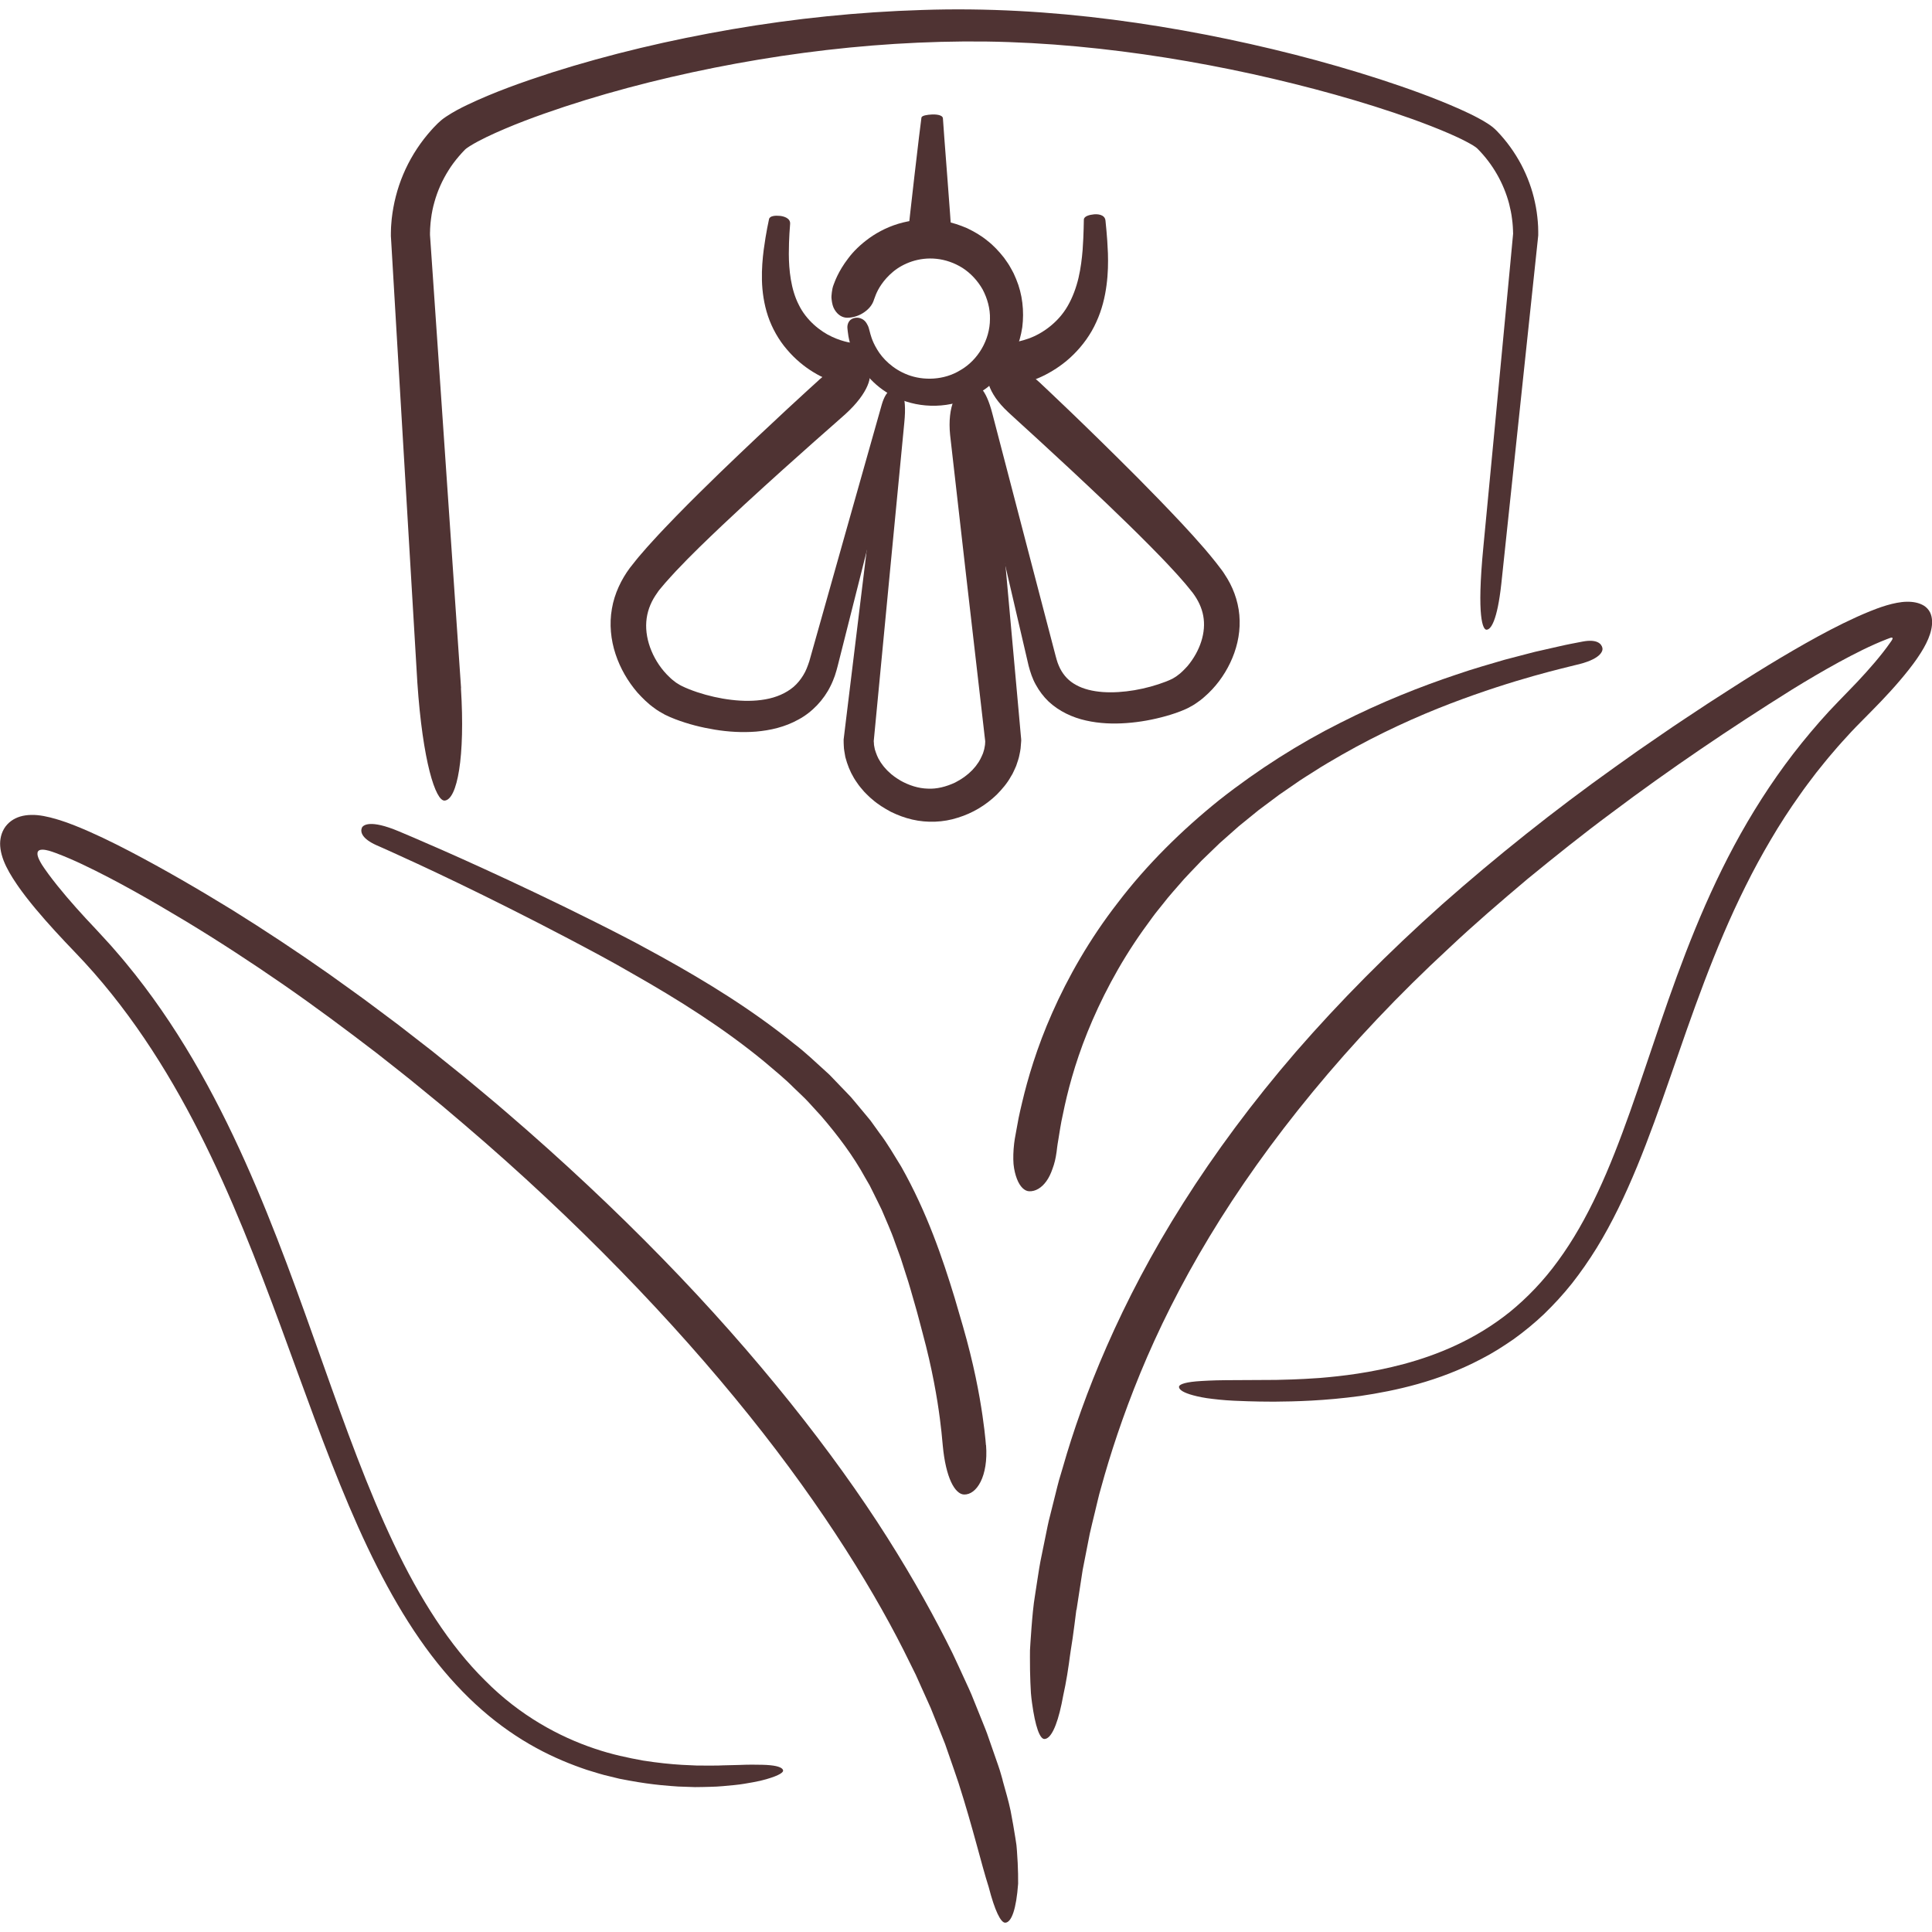
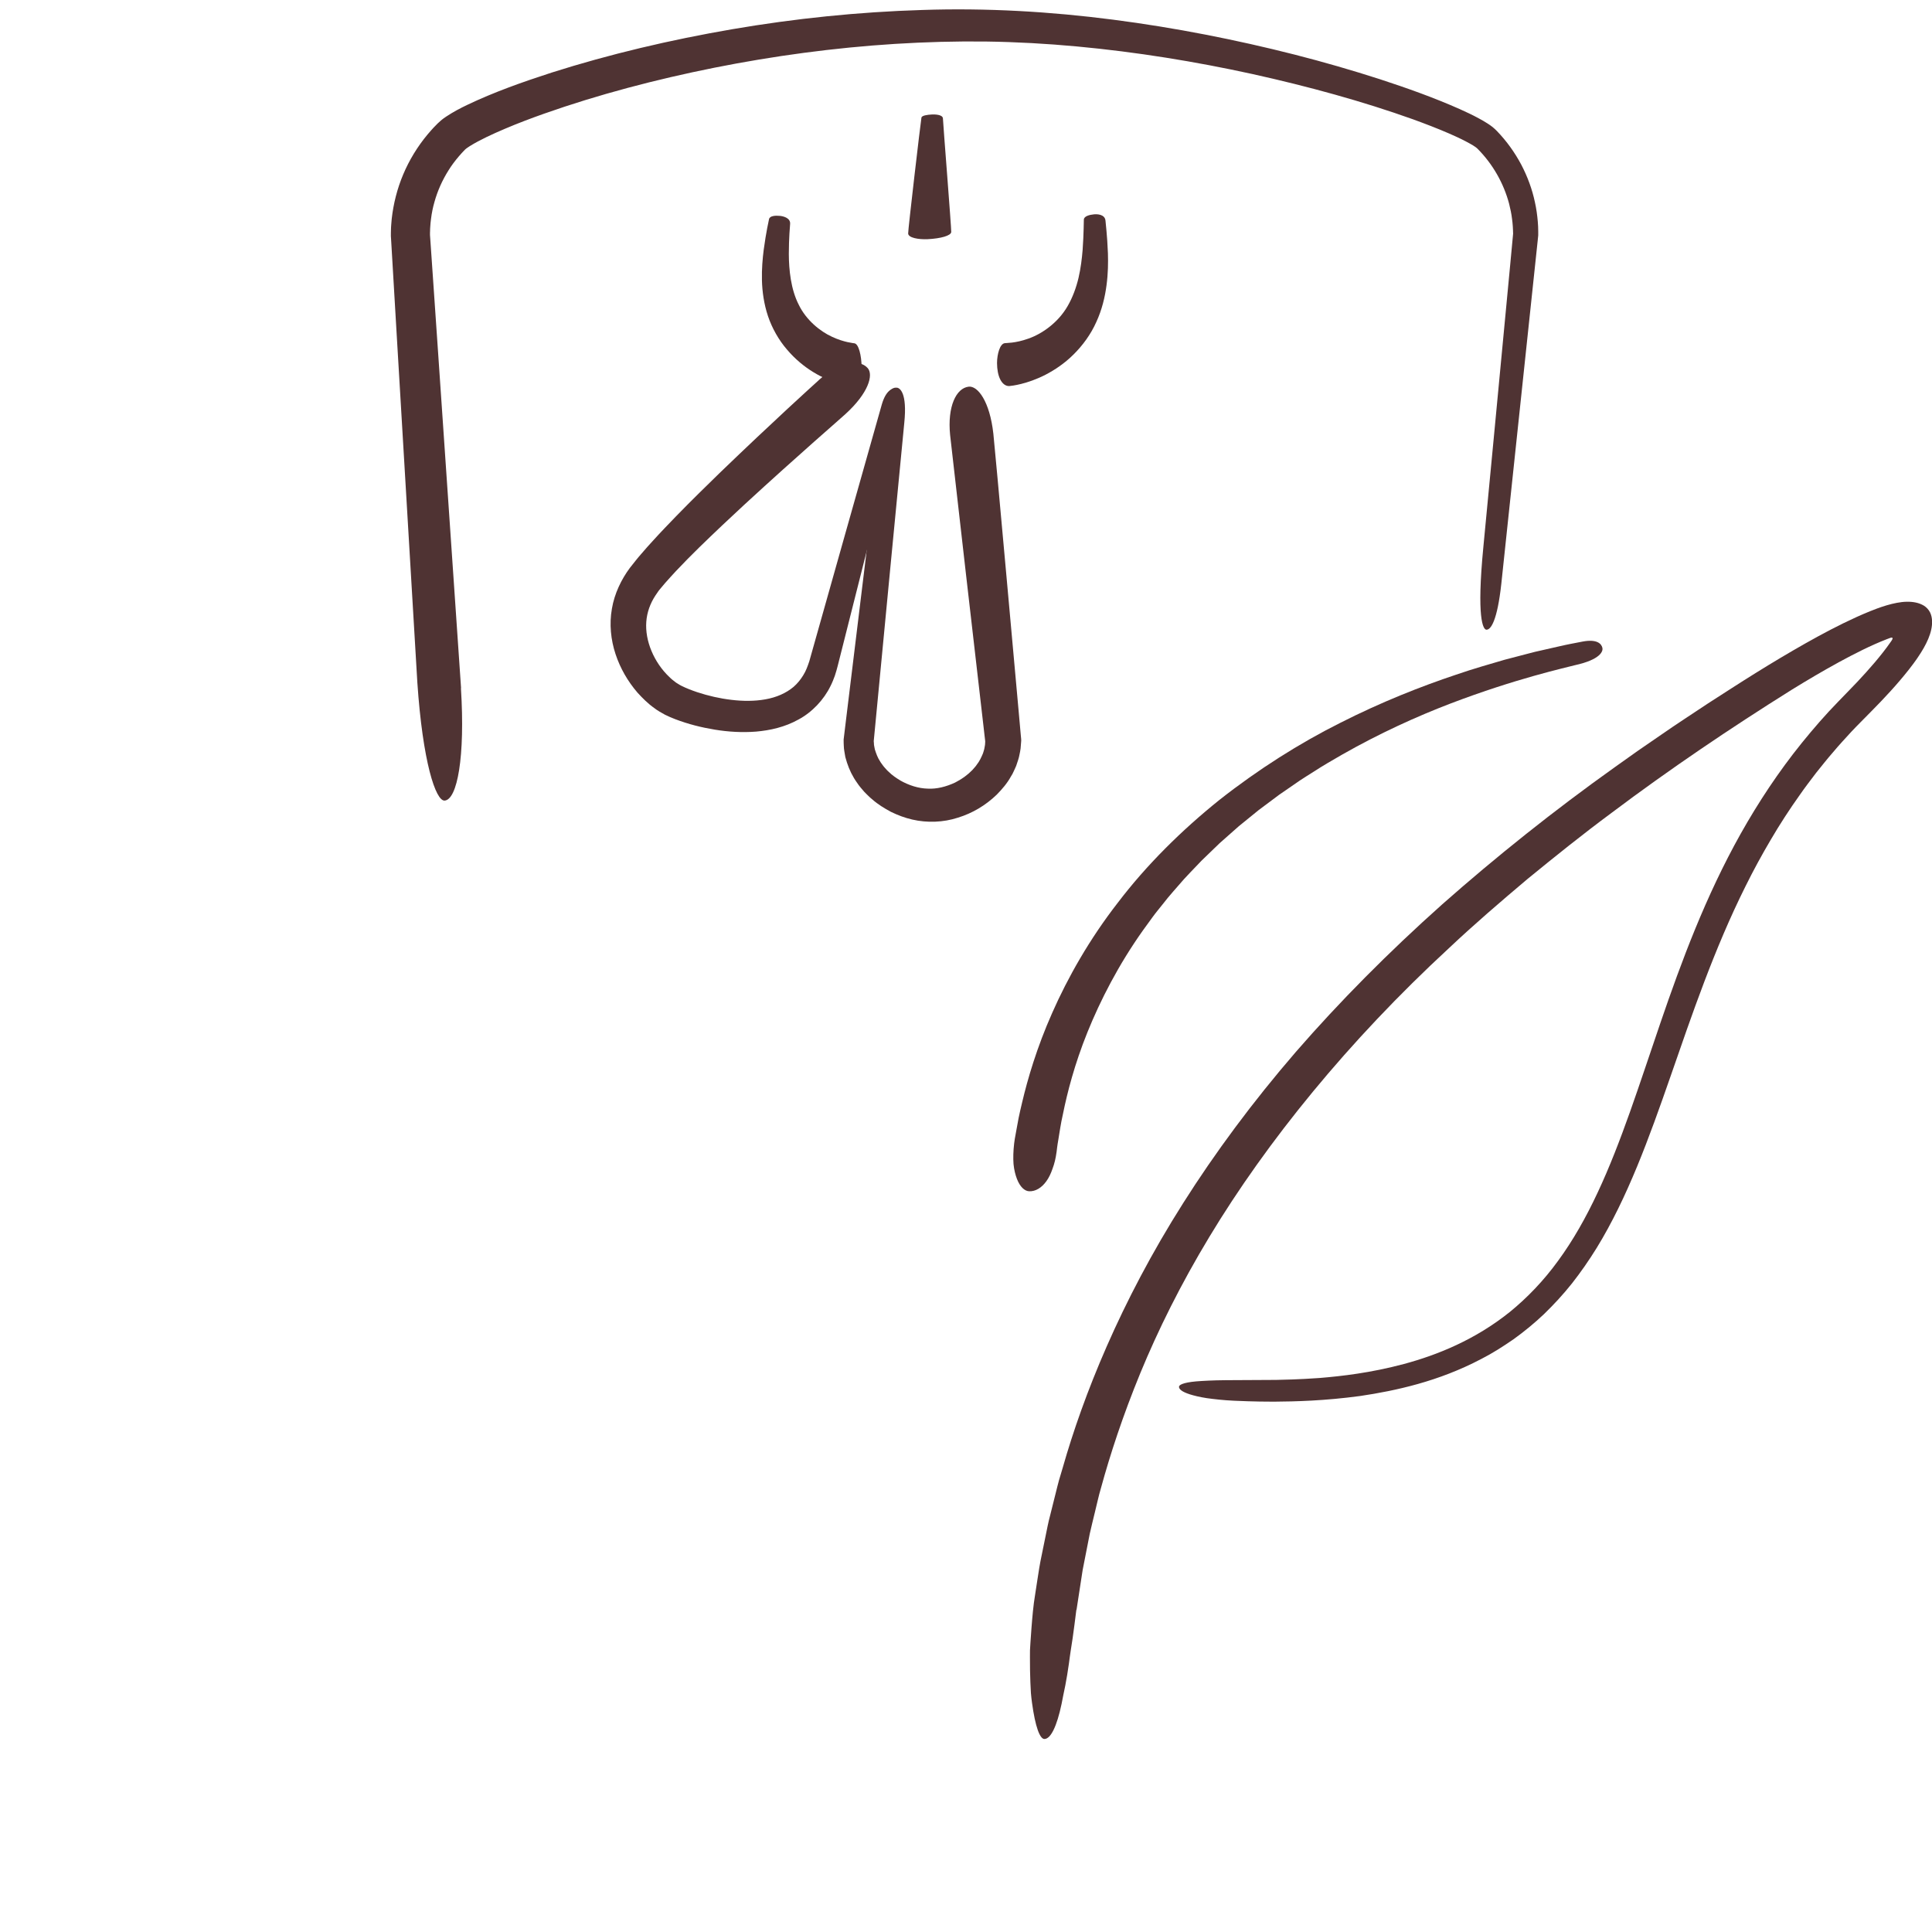
<svg xmlns="http://www.w3.org/2000/svg" viewBox="0 0 500 500" data-name="Layer 7" id="Layer_7">
  <defs>
    <style>
      .cls-1 {
        fill: #4f3333;
      }
    </style>
  </defs>
  <g>
    <g>
      <g>
        <path d="M273.43,298.19c-.21,1.6-.56,3.03-1.04,4.28-.42,1.25-.95,2.33-1.57,3.2-1.24,1.74-2.84,2.7-4.47,2.63-1.17-.05-2.35-1.1-3.16-3.18-.4-1.04-.74-2.33-.89-3.87-.11-1.53-.07-3.31.16-5.32.03-.43.23-1.59.57-3.41.17-.91.36-1.98.59-3.2.23-1.22.58-2.57.92-4.07,1.41-5.97,3.76-14.09,7.78-23.14,3.99-9.04,9.6-19.02,17.01-28.54,7.3-9.6,16.4-18.65,26.28-26.57,9.96-7.84,20.67-14.63,31.26-19.93,10.56-5.36,20.88-9.43,29.96-12.46,4.53-1.57,8.79-2.75,12.58-3.87,1.91-.5,3.72-.97,5.4-1.41.84-.22,1.65-.43,2.43-.63.78-.18,1.54-.35,2.25-.51,2.88-.64,5.21-1.21,6.93-1.54,1.73-.33,2.83-.54,3.21-.62,3.61-.67,4.84.53,5.08,1.68.16.78-.4,2.98-7.19,4.46-2.13.59-15.01,3.36-32.25,9.95-8.61,3.3-18.25,7.66-27.97,13.2-2.42,1.41-4.89,2.8-7.28,4.37-1.21.77-2.44,1.52-3.64,2.32-1.19.82-2.38,1.64-3.58,2.47l-1.8,1.24-1.75,1.31c-1.17.88-2.35,1.75-3.52,2.63l-3.42,2.78-1.71,1.39-1.65,1.46-3.3,2.92c-1.06,1.02-2.11,2.03-3.16,3.05-.52.51-1.06,1.01-1.57,1.52l-1.51,1.58c-1,1.06-2.02,2.09-2.99,3.16-1.88,2.19-3.83,4.29-5.54,6.53-.87,1.11-1.79,2.18-2.6,3.31-.82,1.13-1.63,2.25-2.44,3.36-6.37,8.96-11.08,18.18-14.42,26.45-3.34,8.28-5.22,15.66-6.32,21.11-.63,2.72-.9,4.99-1.2,6.66-.3,1.67-.4,2.78-.46,3.23Z" class="cls-1" />
        <path d="M278.56,416.61c-.34,2.57-.61,5.03-.96,7.34-.18,1.16-.35,2.28-.52,3.37-.19,1.09-.28,2.15-.44,3.17-.29,2.05-.6,3.95-.94,5.7-.17.88-.34,1.72-.52,2.52-.16.8-.31,1.57-.45,2.29-1.22,5.78-2.8,9.04-4.44,9.05-1.17,0-2.36-3.12-3.21-9.4-.1-.79-.22-1.62-.28-2.5-.06-.88-.1-1.82-.14-2.8-.08-1.96-.12-4.12-.11-6.47,0-.59,0-1.19.01-1.8.04-.61.07-1.23.11-1.87.09-1.27.18-2.58.28-3.95.22-2.72.44-5.64.96-8.72.1-.65.29-1.88.56-3.65.28-1.77.6-4.08,1.21-6.87.28-1.4.59-2.92.93-4.56.34-1.64.66-3.41,1.16-5.26.46-1.86.96-3.83,1.48-5.92.27-1.04.51-2.12.82-3.2.32-1.08.65-2.2.99-3.33,5.19-18.22,14.8-42.64,31.16-68.41,8.15-12.88,17.9-26.09,29.15-39.11,11.29-12.99,24.01-25.82,37.88-38.19,13.92-12.3,28.89-24.26,44.68-35.51,1.98-1.4,3.95-2.81,5.94-4.22,2-1.38,4.01-2.76,6.02-4.14,4-2.79,8.11-5.43,12.18-8.15,4.13-2.64,8.22-5.32,12.4-7.91,4.18-2.6,8.41-5.13,12.72-7.57,4.31-2.43,8.69-4.77,13.28-6.85,1.15-.52,2.31-1.02,3.49-1.5.61-.25,1.15-.45,1.84-.71l1.07-.38,1.35-.43c1.8-.53,3.61-.91,5.26-.94,1.65-.02,3.12.24,4.43,1.02.64.4,1.23,1.02,1.58,1.72.35.71.49,1.46.53,2.2.06,1.49-.31,3.05-.99,4.67-.33.8-.75,1.61-1.2,2.41-.45.79-.97,1.61-1.43,2.28l-.35.52-.28.39-.56.78c-.38.51-.76,1.01-1.15,1.51-3.12,3.96-6.48,7.55-9.92,11.02-.88.87-1.71,1.72-2.53,2.56-.82.85-1.66,1.67-2.46,2.54-1.59,1.74-3.2,3.46-4.7,5.26-1.55,1.76-2.99,3.61-4.46,5.43-1.41,1.87-2.84,3.71-4.16,5.62-2.7,3.79-5.22,7.67-7.55,11.65-2.34,3.96-4.53,7.99-6.55,12.07-8.13,16.3-13.83,33.16-19.4,49.19-5.57,16.01-11.13,31.39-19.1,44.38-2,3.23-4.13,6.3-6.39,9.18-2.28,2.87-4.72,5.5-7.23,7.94-2.54,2.41-5.2,4.58-7.91,6.53-2.74,1.89-5.48,3.64-8.29,5.07-5.58,2.94-11.15,5.01-16.45,6.5-5.3,1.49-10.32,2.43-14.92,3.11-9.23,1.25-16.8,1.43-22.33,1.47-5.54,0-9.05-.2-10.28-.24-2.88-.13-5.22-.41-7.11-.67-1.89-.29-3.33-.65-4.4-.99-2.15-.69-2.85-1.4-2.79-1.99.04-.4.88-1.04,4.44-1.36,1.78-.14,4.24-.28,7.61-.31,3.36-.02,7.64-.04,13.09-.07,1.73-.05,5.6-.09,11.27-.5,5.65-.47,13.15-1.31,21.8-3.62,8.61-2.32,18.42-6.25,27.42-13.48,4.46-3.64,8.72-8.04,12.5-13.26,3.81-5.2,7.19-11.16,10.22-17.65,6.1-13,10.82-28.08,16.26-43.96,5.43-15.87,11.67-32.69,20.76-48.9,4.55-8.09,9.77-16,15.78-23.45,3.01-3.71,6.16-7.36,9.54-10.81,1.71-1.8,3.27-3.33,4.84-5.01,1.56-1.66,3.08-3.34,4.53-5.05,1.45-1.71,2.84-3.46,4.05-5.2l.27-.39.09-.14.07-.12c.04-.08.08-.16.11-.25.02-.08.04-.19-.03-.26-.07-.06-.17-.06-.26-.05-.09,0-.18.03-.26.06l-.13.04-.9.34c-4.05,1.58-8.2,3.69-12.27,5.9-4.08,2.23-8.13,4.62-12.14,7.09-16.01,10.02-31.79,20.69-46.68,31.89-7.5,5.55-14.71,11.35-21.78,17.13-6.98,5.89-13.84,11.77-20.3,17.87-26.12,24.11-47.21,50.15-62.06,74.78-7.44,12.31-13.33,24.25-17.87,35.27-4.53,11.03-7.81,21.08-10.17,29.71-.64,2.14-1.06,4.24-1.56,6.21-.47,1.98-.95,3.84-1.34,5.62-.7,3.57-1.32,6.7-1.84,9.38-.83,5.39-1.38,8.93-1.59,10.34Z" class="cls-1" />
      </g>
      <g>
-         <path d="M255.19,374.01c.31,3.97-.3,7.25-1.4,9.45-1.11,2.21-2.66,3.36-4.29,3.32-1.18-.03-2.4-1.16-3.37-3.27-.98-2.12-1.75-5.23-2.14-9.39-.1-.88-.36-4.9-1.37-11.27-.51-3.18-1.21-6.95-2.18-11.18-.49-2.12-1.03-4.32-1.68-6.71-.64-2.36-1.25-4.87-2-7.4-.74-2.54-1.45-5.21-2.35-7.88-.43-1.34-.87-2.71-1.31-4.09-.49-1.35-1-2.73-1.5-4.12-.95-2.82-2.24-5.53-3.42-8.39-.66-1.39-1.36-2.76-2.05-4.17-.35-.7-.7-1.4-1.05-2.11-.4-.68-.79-1.36-1.19-2.05-3.05-5.58-7-10.83-11.35-15.9-1.13-1.24-2.26-2.48-3.4-3.72-1.14-1.24-2.43-2.36-3.64-3.56-2.39-2.42-5.07-4.58-7.69-6.81-10.63-8.76-22.48-16.18-33.9-22.66-5.67-3.31-11.33-6.29-16.7-9.13-5.38-2.83-10.52-5.46-15.32-7.87-19.18-9.65-32.82-15.64-34.42-16.34-3.76-1.68-4.26-3.4-3.83-4.5.28-.73,2.13-2.25,9.58.89,2.39,1,16.38,6.87,35.69,16.08,4.83,2.3,9.99,4.81,15.39,7.52,2.7,1.35,5.46,2.76,8.27,4.22,2.81,1.44,5.64,3.05,8.53,4.6,11.5,6.36,23.5,13.69,34.54,22.65,2.82,2.15,5.4,4.64,8.04,7.02l.98.9c.32.31.62.64.93.96l1.85,1.93,1.85,1.92c.62.63,1.23,1.28,1.78,1.98,1.14,1.37,2.27,2.73,3.4,4.08.28.34.57.67.84,1.02l.77,1.07c.51.71,1.02,1.42,1.53,2.13,2.13,2.78,3.82,5.8,5.62,8.68,6.7,11.86,10.73,23.8,13.84,34,.75,2.56,1.47,5.02,2.15,7.37.68,2.36,1.3,4.68,1.84,6.86,1.09,4.37,1.89,8.3,2.48,11.66,1.17,6.71,1.54,11.09,1.62,12.19Z" class="cls-1" />
-         <path d="M259.46,460.69c.77,2.77,1.55,5.39,2.08,7.92.49,2.55.91,4.95,1.26,7.2.08.56.17,1.12.25,1.66.07.55.09,1.09.14,1.62.08,1.06.14,2.08.19,3.06.09,1.96.13,3.74.11,5.35-.47,6.49-1.68,9.99-3.31,10.09-1.17.07-2.72-3.08-4.3-9.2-1.95-6.09-4.03-15.16-7.82-26.99-.42-1.24-1.58-4.69-3.47-10.06-1.06-2.64-2.27-5.78-3.73-9.33-.79-1.75-1.63-3.62-2.51-5.58-.44-.98-.9-1.99-1.36-3.03-.49-1.03-1.03-2.06-1.55-3.13-8.33-17.16-22.09-39.73-41.61-64.02-19.49-24.28-44.53-50.37-73.76-75.29-1.83-1.55-3.67-3.11-5.51-4.68-1.87-1.53-3.75-3.07-5.63-4.61-3.74-3.12-7.64-6.09-11.5-9.17-7.83-6-15.82-11.96-24.08-17.68-8.26-5.71-16.73-11.25-25.4-16.49-8.71-5.22-17.56-10.34-26.63-14.64-2.27-1.07-4.55-2.06-6.82-2.91-.87-.32-1.24-.44-1.81-.61-.54-.14-1.1-.27-1.67-.28-.28,0-.58.03-.83.15-.26.12-.45.37-.48.65-.08.56.13,1.11.35,1.63.56,1.15.78,1.54,2.54,3.97,2.93,3.95,6.25,7.74,9.65,11.44l2.58,2.75,2.62,2.85c.89.94,1.73,1.91,2.57,2.89.83.98,1.7,1.94,2.5,2.94,13.15,15.86,22.94,33.68,30.89,51.4,7.96,17.75,14.16,35.49,20.13,52.25,5.95,16.77,11.68,32.65,18.38,46.73,6.66,14.07,14.46,26.34,23.6,35.35,9.03,9.14,19.28,14.6,28.31,17.63,4.53,1.55,8.8,2.42,12.6,3.11,3.82.6,7.2.94,10.06,1.11,1.43.07,2.74.13,3.91.18,1.17,0,2.21,0,3.1.01,1.79.03,3.03-.03,3.66-.06,1.5-.04,2.86-.07,4.1-.1,1.24-.05,2.35-.08,3.35-.08,2,.02,3.54.02,4.72.15,2.36.23,3.26.78,3.34,1.36.05.4-.67,1.2-4.4,2.27-.93.28-2.06.53-3.42.78-1.36.23-2.93.55-4.78.72-1.85.16-3.96.43-6.38.46-1.21.03-2.49.07-3.85.07-1.36-.05-2.81-.1-4.33-.15-1.94-.15-6.3-.36-12.68-1.54-.8-.15-1.63-.31-2.49-.47-.85-.21-1.74-.42-2.66-.65-1.84-.4-3.77-1.04-5.82-1.66-4.07-1.37-8.53-3.17-13.15-5.7-4.62-2.52-9.37-5.76-13.96-9.78-4.59-4.01-9.01-8.79-13.13-14.19-8.23-10.82-15.12-24.06-21.28-38.57-6.18-14.52-11.73-30.34-17.77-46.75-6.07-16.38-12.6-33.42-21.03-50.02-8.41-16.57-18.78-32.74-32.09-46.54-3.46-3.6-6.94-7.33-10.26-11.3-.83-1-1.65-2.01-2.46-3.06-.4-.53-.81-1.05-1.2-1.6l-.59-.82-.63-.91c-1.34-1.96-2.6-4.06-3.39-6.11-.77-2.04-1.08-3.97-.78-5.66.14-.85.41-1.68.88-2.5.47-.82,1.16-1.54,1.87-2.06,1.43-1.03,3.11-1.51,5.16-1.56,2.03-.06,4.38.44,6.66,1.13.61.16,1.07.33,1.58.5l.75.25.53.19c.64.23,1.27.47,1.89.72,4.95,1.98,9.55,4.25,14.1,6.61,9.07,4.75,17.76,9.81,26.4,15.11,8.58,5.34,16.96,10.89,25.12,16.62,2.03,1.45,4.05,2.9,6.06,4.35,2.02,1.44,4.02,2.9,5.99,4.39,1.98,1.48,3.95,2.95,5.92,4.43,1.94,1.51,3.88,3.01,5.81,4.51l2.89,2.24,2.84,2.29c1.89,1.52,3.78,3.04,5.66,4.55,3.7,3.1,7.42,6.13,11.01,9.25,14.43,12.4,27.89,25.04,40.16,37.63,12.28,12.58,23.33,25.15,33.07,37.3,9.73,12.16,18.15,23.9,25.1,34.88,6.96,10.97,12.53,21.11,16.87,29.91,1.07,2.21,2.02,4.36,2.96,6.38.92,2.03,1.85,3.93,2.56,5.81.75,1.85,1.46,3.6,2.11,5.23.66,1.63,1.28,3.14,1.75,4.57.99,2.84,1.81,5.2,2.45,7.03.65,1.82.96,3.19,1.2,3.94Z" class="cls-1" />
-       </g>
+         </g>
    </g>
    <path d="M119.29,178.12c1.12,17.77-.95,28.84-4.22,29.07-2.33.16-5.68-10.11-7.06-30.55-.26-4.32-2.33-39.3-5.32-89.62-.37-6.29-.75-12.82-1.15-19.55-.1-1.68-.2-3.38-.3-5.09l-.08-1.28c-.02-.44.02-1.02.02-1.52.01-1.07.13-1.99.2-2.98.44-3.88,1.41-7.77,2.97-11.46,1.56-3.7,3.68-7.19,6.3-10.34.67-.77,1.33-1.56,2.06-2.28.39-.38.62-.68,1.25-1.2.26-.22.56-.49.81-.66l.72-.5c1.89-1.25,3.63-2.15,5.42-3.01,7.09-3.38,14.36-5.93,21.84-8.36,14.95-4.75,30.65-8.46,46.76-11.23,16.1-2.76,32.63-4.48,49.2-4.98,16.57-.56,33.21.42,49.36,2.51,16.16,2.09,31.91,5.21,46.97,9.04,7.53,1.92,14.88,4.05,22.02,6.35,7.14,2.33,14.06,4.8,20.69,7.74,1.65.75,3.29,1.5,4.9,2.38.81.42,1.61.9,2.41,1.41.41.29.79.51,1.22.87.42.36.85.73,1.13,1.04,2.53,2.62,4.63,5.57,6.29,8.69,1.64,3.13,2.84,6.42,3.54,9.75.37,1.66.6,3.34.74,5,.06.83.12,1.66.11,2.49v.63c.02.22,0,.5-.03.74l-.12,1.17c-5.3,49.96-8.97,84.61-9.4,88.68-1.05,9.59-2.73,12.01-3.9,11.89-.8-.08-2.55-2.9-.74-21.5.28-2.97,1.26-13.22,2.76-28.92.74-7.85,1.62-17.06,2.6-27.4.49-5.17,1.01-10.63,1.55-16.34.25-2.71.51-5.49.78-8.32l-.03-.91c0-.33-.02-.65-.05-.98-.05-.65-.1-1.31-.2-1.96-.15-1.31-.44-2.62-.76-3.92-1.38-5.19-4.17-10.23-8.25-14.3l-.38-.31-.72-.48c-.61-.34-1.19-.7-1.89-1.05-1.33-.7-2.81-1.37-4.29-2.02-2.99-1.3-6.15-2.51-9.36-3.68-12.93-4.62-26.99-8.49-41.59-11.72-14.62-3.2-29.86-5.69-45.38-7.13-7.76-.72-15.59-1.16-23.43-1.27-7.84-.1-15.75.12-23.63.61-15.76.99-31.46,3.12-46.73,6.16-15.26,3.05-30.14,6.98-44.06,11.89-3.48,1.23-6.89,2.52-10.17,3.92-3.25,1.38-6.55,2.9-9.08,4.48-.34.2-.52.37-.8.54-.28.2-.22.18-.44.36-.53.56-1.07,1.11-1.56,1.7-1,1.17-1.93,2.39-2.72,3.68-1.62,2.57-2.85,5.34-3.64,8.19-.41,1.42-.7,2.87-.88,4.32-.11.72-.16,1.45-.21,2.18-.04.38-.03.67-.04,1l-.02.48c0,.15-.01.32,0,.55.23,3.38.46,6.71.69,9.99.45,6.56.89,12.92,1.31,19.05,3.36,49.04,5.71,83.33,6.04,88.23Z" class="cls-1" />
  </g>
  <g>
-     <path d="M226.17,77.61c-.44,1.37-1.34,2.38-2.53,3.21-1.16.81-2.72,1.4-4.36,1.41-1.17,0-2.39-.61-3.27-2.06-.46-.72-.68-1.64-.8-2.76-.08-.56,0-1.15.07-1.78.08-.63.2-1.31.47-1.98.23-.54,1.08-3.29,3.76-6.78,1.3-1.76,3.16-3.6,5.51-5.29,2.36-1.68,5.29-3.16,8.66-4,3.37-.84,7.14-1.02,10.94-.3,1.91.33,3.8.98,5.65,1.77,1.81.87,3.6,1.88,5.2,3.2,1.64,1.25,3.07,2.81,4.37,4.45.6.87,1.24,1.7,1.73,2.65.25.47.53.91.76,1.4l.64,1.46c1.65,3.93,2.12,8.33,1.59,12.51-.64,4.18-2.27,8.21-4.86,11.4-1.23,1.64-2.75,3-4.3,4.24-.83.56-1.6,1.17-2.48,1.62-.43.24-.85.48-1.28.7-.44.2-.89.39-1.33.58-3.54,1.52-7.32,1.96-10.77,1.66-3.47-.29-6.64-1.37-9.26-2.88-2.63-1.5-4.69-3.41-6.23-5.33-1.52-1.93-2.6-3.83-3.26-5.53-1.37-3.38-1.39-5.7-1.47-6.15-.07-.55.03-1.02.18-1.39.15-.37.37-.66.62-.87.5-.42,1.15-.55,1.74-.55.4,0,1.11.14,1.75.67.32.26.6.62.84,1.1.3.47.45,1.09.65,1.86.14.48.48,2.26,1.89,4.57,1.35,2.3,4.02,5.1,8,6.6,3.91,1.48,9.27,1.46,13.64-1.27,4.45-2.58,7.56-7.78,7.57-13.17.08-2.71-.67-5.34-1.89-7.66-1.29-2.28-3.11-4.23-5.21-5.58-2.11-1.33-4.44-2.12-6.73-2.36-2.3-.25-4.51.06-6.41.69-1.91.64-3.55,1.58-4.84,2.66-1.29,1.08-2.27,2.21-2.98,3.24-1.45,2.07-1.79,3.68-1.98,4.03Z" class="cls-1" />
    <path d="M211.94,98.33c5.3-4.71,10.41-5.52,12.6-3.09,1.57,1.74.25,6.47-5.73,11.91-1.24,1.17-11.76,10.2-26.37,23.64-3.64,3.37-7.52,7.02-11.52,10.92-.99.98-1.98,1.98-2.99,2.98-.98,1.02-1.98,2.05-2.98,3.09-.95,1.05-1.96,2.11-2.88,3.18-.45.54-.9,1.08-1.36,1.62-.25.28-.39.52-.57.78l-.52.76c-1.34,2.04-2.18,4.34-2.36,6.8-.18,2.45.3,5.07,1.35,7.56,1.03,2.49,2.65,4.87,4.61,6.72.25.22.48.48.74.68l.77.6c.25.23.52.34.78.52.26.16.51.33.83.48,1.23.62,2.66,1.17,4.08,1.65,2.87.95,5.88,1.64,8.88,1.99,2.99.36,5.99.37,8.78-.13,2.8-.49,5.33-1.57,7.31-3.24.97-.85,1.8-1.86,2.48-2.98.71-1.11,1.16-2.38,1.59-3.67,3.32-11.79,6.44-22.84,9.14-32.42,5.42-19.17,9.18-32.47,9.62-34.03,1.08-3.67,2.72-4.31,3.86-4.02.78.2,2.47,1.71.61,8.89-.58,2.3-4.01,15.84-8.86,34.98-1.21,4.79-2.51,9.92-3.87,15.32-.68,2.7-1.38,5.46-2.09,8.28-.36,1.41-.72,2.83-1.08,4.27-.14.64-.46,1.64-.73,2.51-.33.89-.67,1.79-1.12,2.66-1.71,3.52-4.73,6.77-8.29,8.67-3.54,1.98-7.35,2.81-10.99,3.13-3.65.28-7.21.06-10.68-.51-3.47-.57-6.83-1.41-10.24-2.71-.85-.32-1.73-.7-2.64-1.15-.95-.53-1.95-1.07-2.74-1.7-1.71-1.2-3.07-2.59-4.39-4.03-2.51-2.93-4.45-6.27-5.67-9.97-1.22-3.68-1.64-7.78-.94-11.73.66-3.95,2.46-7.61,4.63-10.54,1.01-1.27,2.02-2.59,3.03-3.72,1.01-1.18,2.01-2.32,3.02-3.4,2-2.21,4-4.27,5.95-6.29,3.91-4.02,7.69-7.71,11.21-11.14,14.14-13.63,24.29-22.78,25.74-24.1Z" class="cls-1" />
-     <path d="M260.83,106.58c-5.16-4.8-6.5-9.78-4.3-12.21,1.56-1.74,6.43-.94,12.45,4.54,1.25,1.18,11.43,10.67,25.61,24.9,3.54,3.57,7.31,7.45,11.23,11.63.97,1.06,1.96,2.13,2.95,3.21.98,1.11,1.97,2.23,2.98,3.37.99,1.18,1.99,2.34,2.97,3.6.49.64.98,1.29,1.48,1.93.25.3.49.71.74,1.09l.73,1.16c1.88,3.15,3.08,6.94,3.15,10.78.1,3.84-.84,7.6-2.44,10.95-1.6,3.35-3.82,6.35-6.68,8.82-.37.31-.71.63-1.1.91l-1.19.84c-.38.29-.85.52-1.29.77-.44.25-.89.5-1.32.67-1.72.77-3.37,1.3-5.05,1.78-3.35.94-6.75,1.56-10.22,1.81-3.46.25-6.99.13-10.48-.66-3.48-.77-6.95-2.37-9.67-4.91-1.34-1.28-2.45-2.78-3.31-4.35-.89-1.57-1.42-3.26-1.86-4.89-2.78-11.94-5.38-23.13-7.64-32.84-4.5-19.41-7.62-32.88-7.99-34.46-.83-3.74.31-5.07,1.45-5.36.78-.2,2.99.32,4.82,7.49.6,2.29,4.12,15.79,9.09,34.86,1.25,4.77,2.58,9.88,3.99,15.26.7,2.69,1.42,5.44,2.16,8.25.37,1.4.74,2.82,1.11,4.25.19.8.36,1.21.52,1.76.2.5.39,1.01.63,1.47.96,1.85,2.28,3.28,4.18,4.29,1.86,1.04,4.27,1.62,6.87,1.81,5.2.36,11.21-.73,16.33-2.7.63-.24,1.22-.51,1.73-.76.41-.28.84-.46,1.29-.84.9-.62,1.76-1.53,2.58-2.42,1.59-1.89,2.85-4.13,3.56-6.38.72-2.26.9-4.53.51-6.63-.39-2.12-1.32-4.05-2.7-5.92-.87-1.06-1.66-2.1-2.62-3.16-.91-1.05-1.84-2.1-2.81-3.12-1.89-2.06-3.85-4.05-5.75-5.98-3.82-3.87-7.58-7.48-11.07-10.84-14.06-13.36-24.23-22.43-25.63-23.77Z" class="cls-1" />
    <path d="M245.89,112.59c-.74-7.35,1.55-12.15,4.81-12.52,2.33-.26,5.44,3.75,6.38,12.17.2,1.78,1.52,16.22,3.4,36.99.94,10.38,2.02,22.35,3.17,35.1.14,1.59.29,3.2.43,4.82l.11,1.22.07.72c.06.35.03.7,0,.99l-.13,1.6c-.04.52-.18,1.02-.27,1.53-.17,1.03-.55,1.99-.87,2.98-.19.48-.42.93-.63,1.4l-.33.69-.39.65c-.98,1.79-2.3,3.31-3.69,4.73-2.85,2.75-6.29,4.81-10.07,5.96-3.73,1.22-7.95,1.37-11.79.48-1.93-.44-3.76-1.14-5.51-1.99-1.71-.92-3.37-1.93-4.83-3.22-.38-.3-.74-.63-1.08-.97-.34-.34-.7-.67-1.03-1.03-.63-.75-1.29-1.46-1.82-2.29-1.14-1.58-2.02-3.37-2.63-5.25l-.42-1.42-.25-1.47c-.1-.49-.13-.98-.15-1.47,0-.49-.07-.97-.04-1.6.2-1.69.41-3.37.61-5.04.4-3.26.79-6.49,1.18-9.66,1.55-12.7,3-24.61,4.26-34.94,2.54-20.65,4.3-34.98,4.5-36.66.52-3.96,2.05-4.88,3.23-4.76.8.08,2.7,1.37,1.92,9.07-.24,2.46-1.63,16.97-3.61,37.48-.98,10.25-2.11,22.01-3.3,34.5-.3,3.12-.6,6.29-.91,9.5l-.09.94s.02.11.02.18l.03.39c-.02.53.18,1.04.24,1.56.33,1.02.68,2.08,1.33,3.05.13.26.31.49.49.73.18.23.33.49.53.71.41.44.78.92,1.25,1.32.87.87,1.92,1.58,3,2.24,2.19,1.24,4.67,2.04,7.06,2.1,2.36.14,4.84-.51,7.1-1.57,1.1-.6,2.2-1.22,3.13-2.03.51-.36.9-.83,1.36-1.23.37-.47.83-.88,1.13-1.37.74-.92,1.19-1.95,1.61-2.94.13-.51.35-1.01.4-1.52.03-.25.12-.5.13-.76l.04-.71v-.1s.01-.01.01-.01c0,.07-.03-.22-.05-.4l-.14-1.19c-.09-.79-.18-1.58-.27-2.37-.18-1.57-.36-3.14-.54-4.69-1.43-12.42-2.77-24.06-3.94-34.19-2.31-20.25-3.92-34.41-4.15-36.43Z" class="cls-1" />
    <path d="M261.29,99.9c-.99.1-1.86-.58-2.42-1.69-.56-1.1-.83-2.61-.84-4.25,0-1.17.2-2.43.54-3.4.17-.49.37-.9.61-1.19.24-.31.52-.52.86-.56.27-.07,2.68.06,6.11-1.18,3.4-1.18,7.65-4.04,10.17-8.45,1.28-2.21,2.2-4.74,2.8-7.26.59-2.53.88-5.03,1.06-7.22.32-4.39.28-7.53.32-7.89.05-.86,1.45-1.23,2.63-1.34.8-.08,2.83-.03,2.97,1.65.02.55.45,3.69.63,8.44.07,2.38.05,5.17-.36,8.23-.39,3.04-1.18,6.37-2.64,9.53-1.42,3.21-3.56,6.11-5.89,8.41-2.33,2.33-4.92,4.04-7.3,5.27-4.8,2.45-8.72,2.85-9.24,2.9Z" class="cls-1" />
    <path d="M221.13,88.84c.58.13.99.87,1.32,2,.32,1.14.54,2.67.53,4.31,0,1.17-.26,2.41-.85,3.34-.29.46-.66.85-1.11,1.11-.44.24-.96.35-1.52.28-.44-.08-4.43-.75-9.04-3.59-2.3-1.4-4.71-3.36-6.8-5.84-2.11-2.44-3.85-5.5-4.91-8.65-1.05-3.15-1.49-6.37-1.56-9.29-.07-2.93.17-5.61.46-7.88.61-4.55,1.31-7.58,1.38-7.94.21-.85,1.65-.94,2.83-.82.8.08,2.78.5,2.62,2.13-.03.51-.33,3.61-.33,7.71.01,4.09.52,9.19,2.58,13.18,1.91,3.96,5.56,6.9,8.64,8.29,3.1,1.44,5.46,1.6,5.76,1.67Z" class="cls-1" />
    <path d="M246.18,60.03c-.04.98-2.81,1.71-6.09,1.87-2.34.11-5.01-.34-5.06-1.47-.04-.95,3.26-29.09,3.44-30,.1-.54,1.53-.74,2.7-.8.8-.04,2.82.01,2.86,1.04.04,1.31,2.19,28.28,2.15,29.36Z" class="cls-1" />
  </g>
</svg>